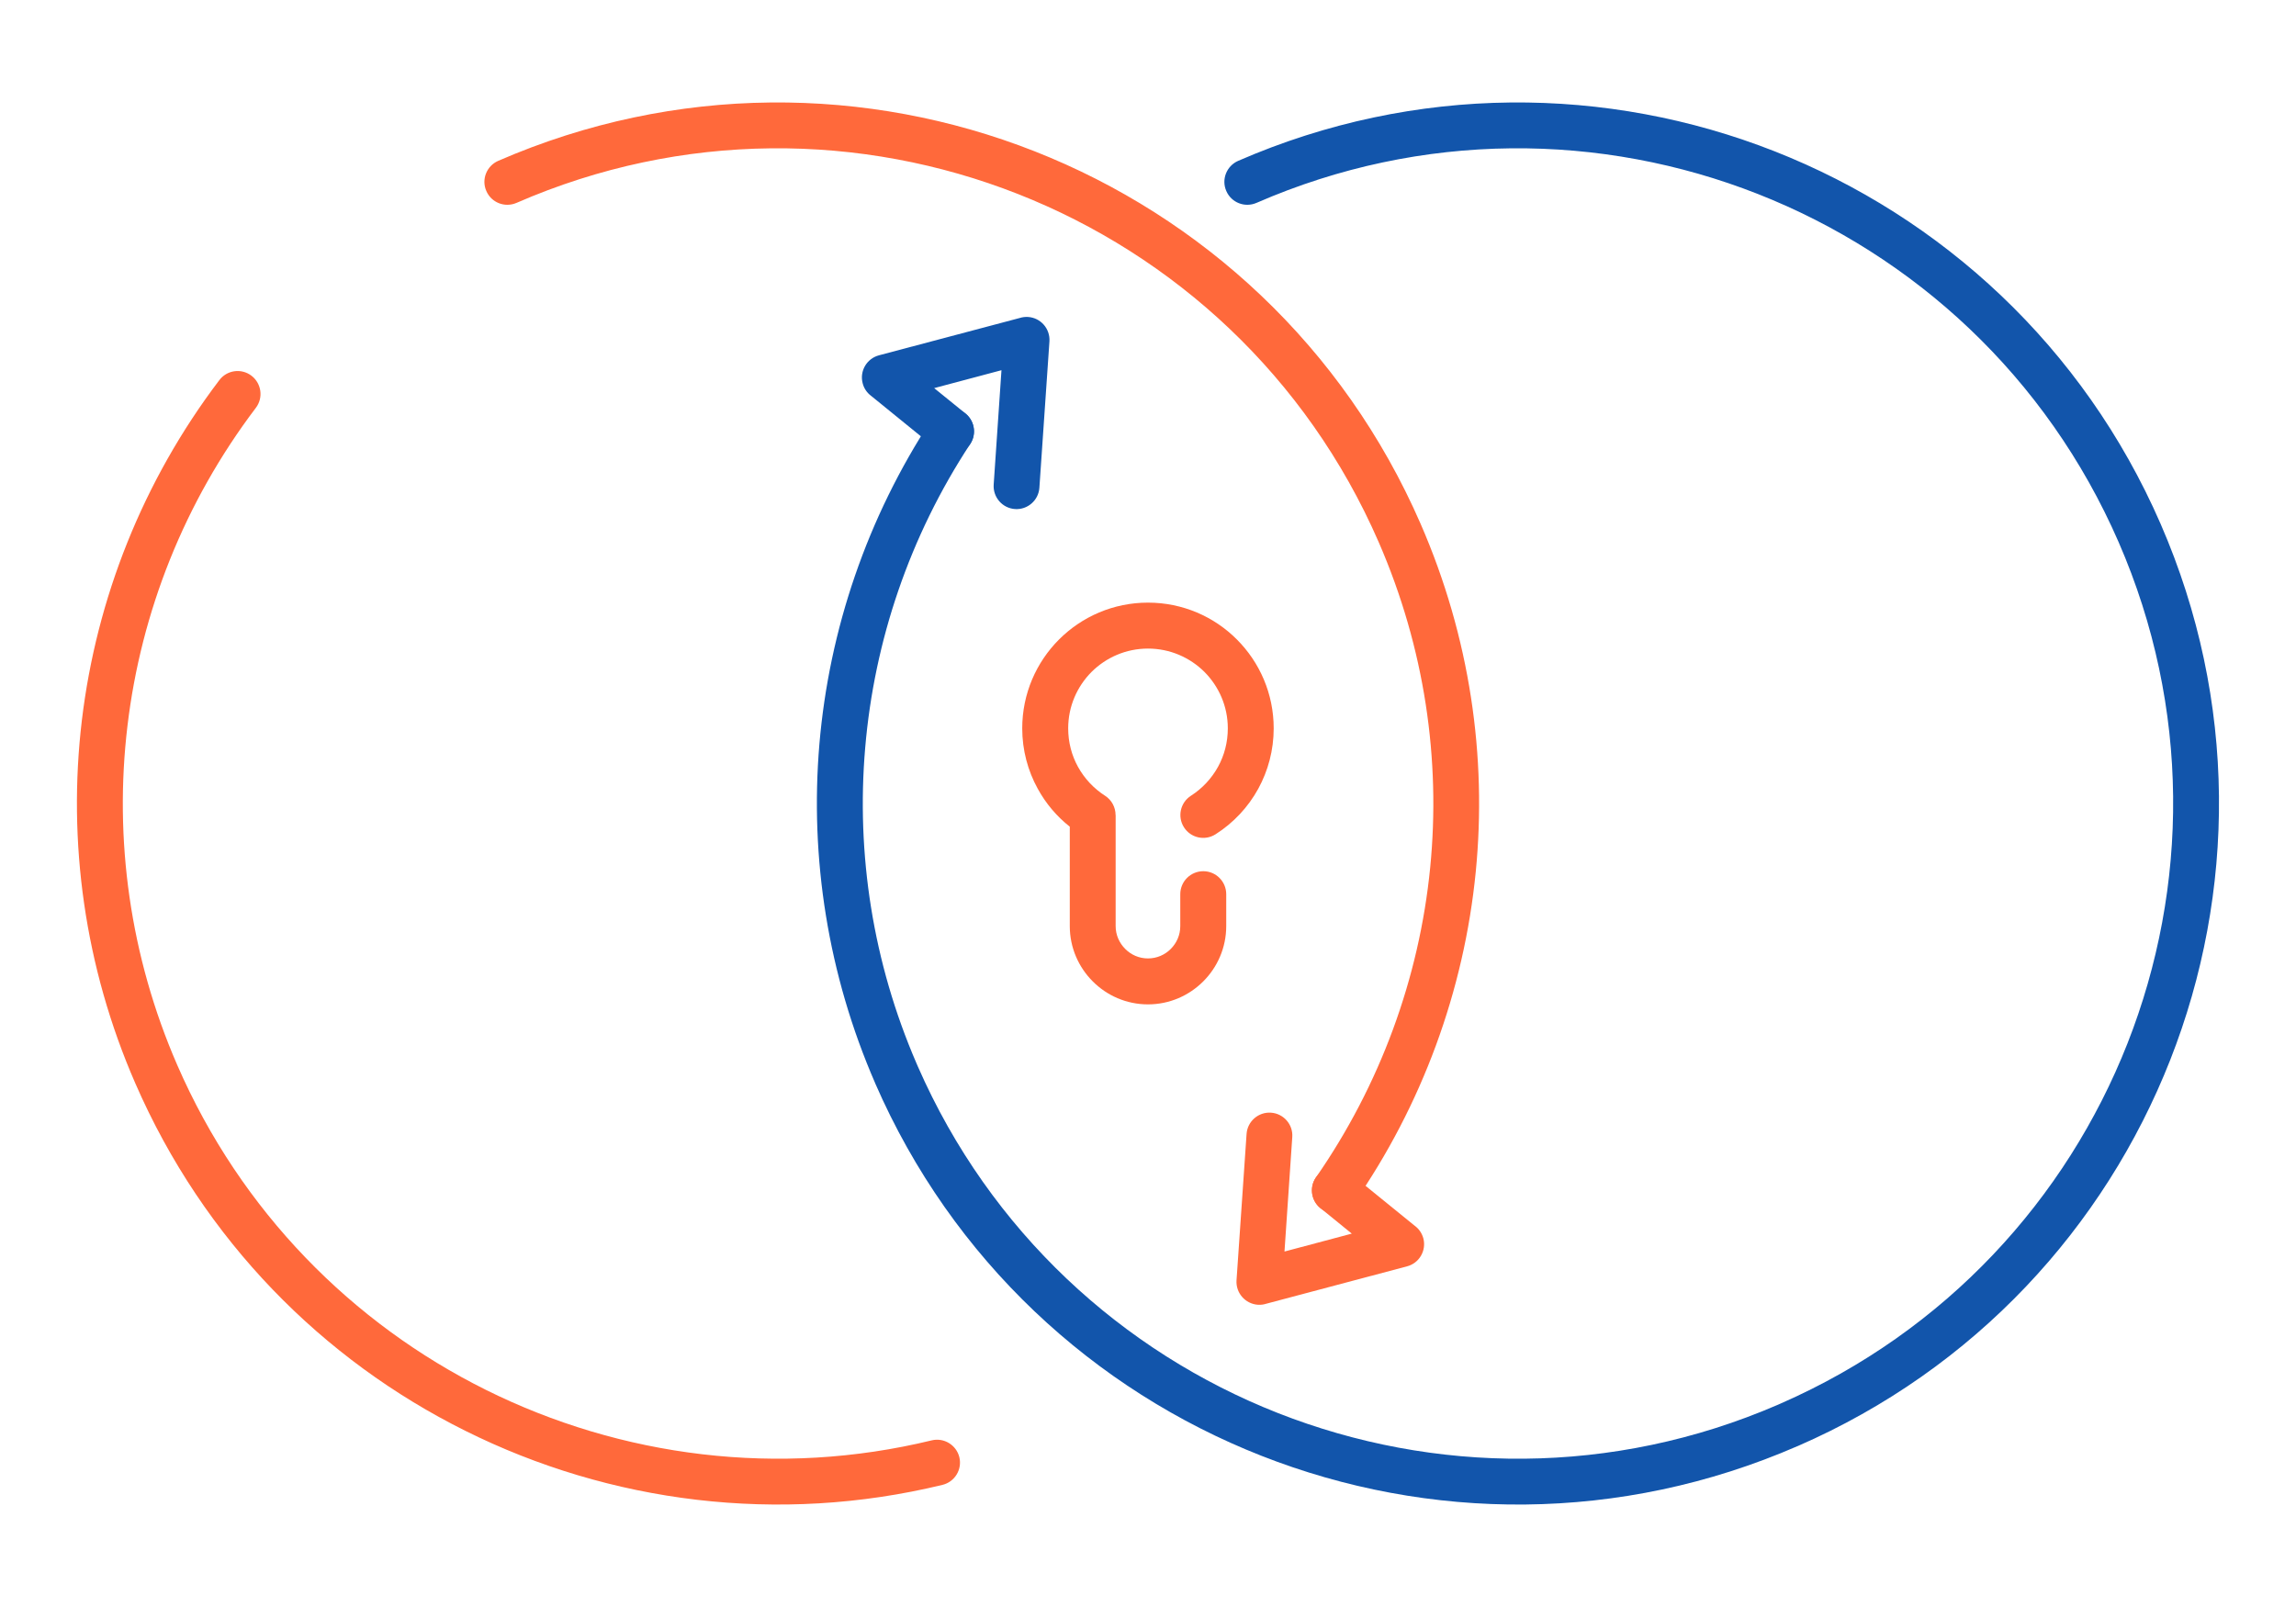
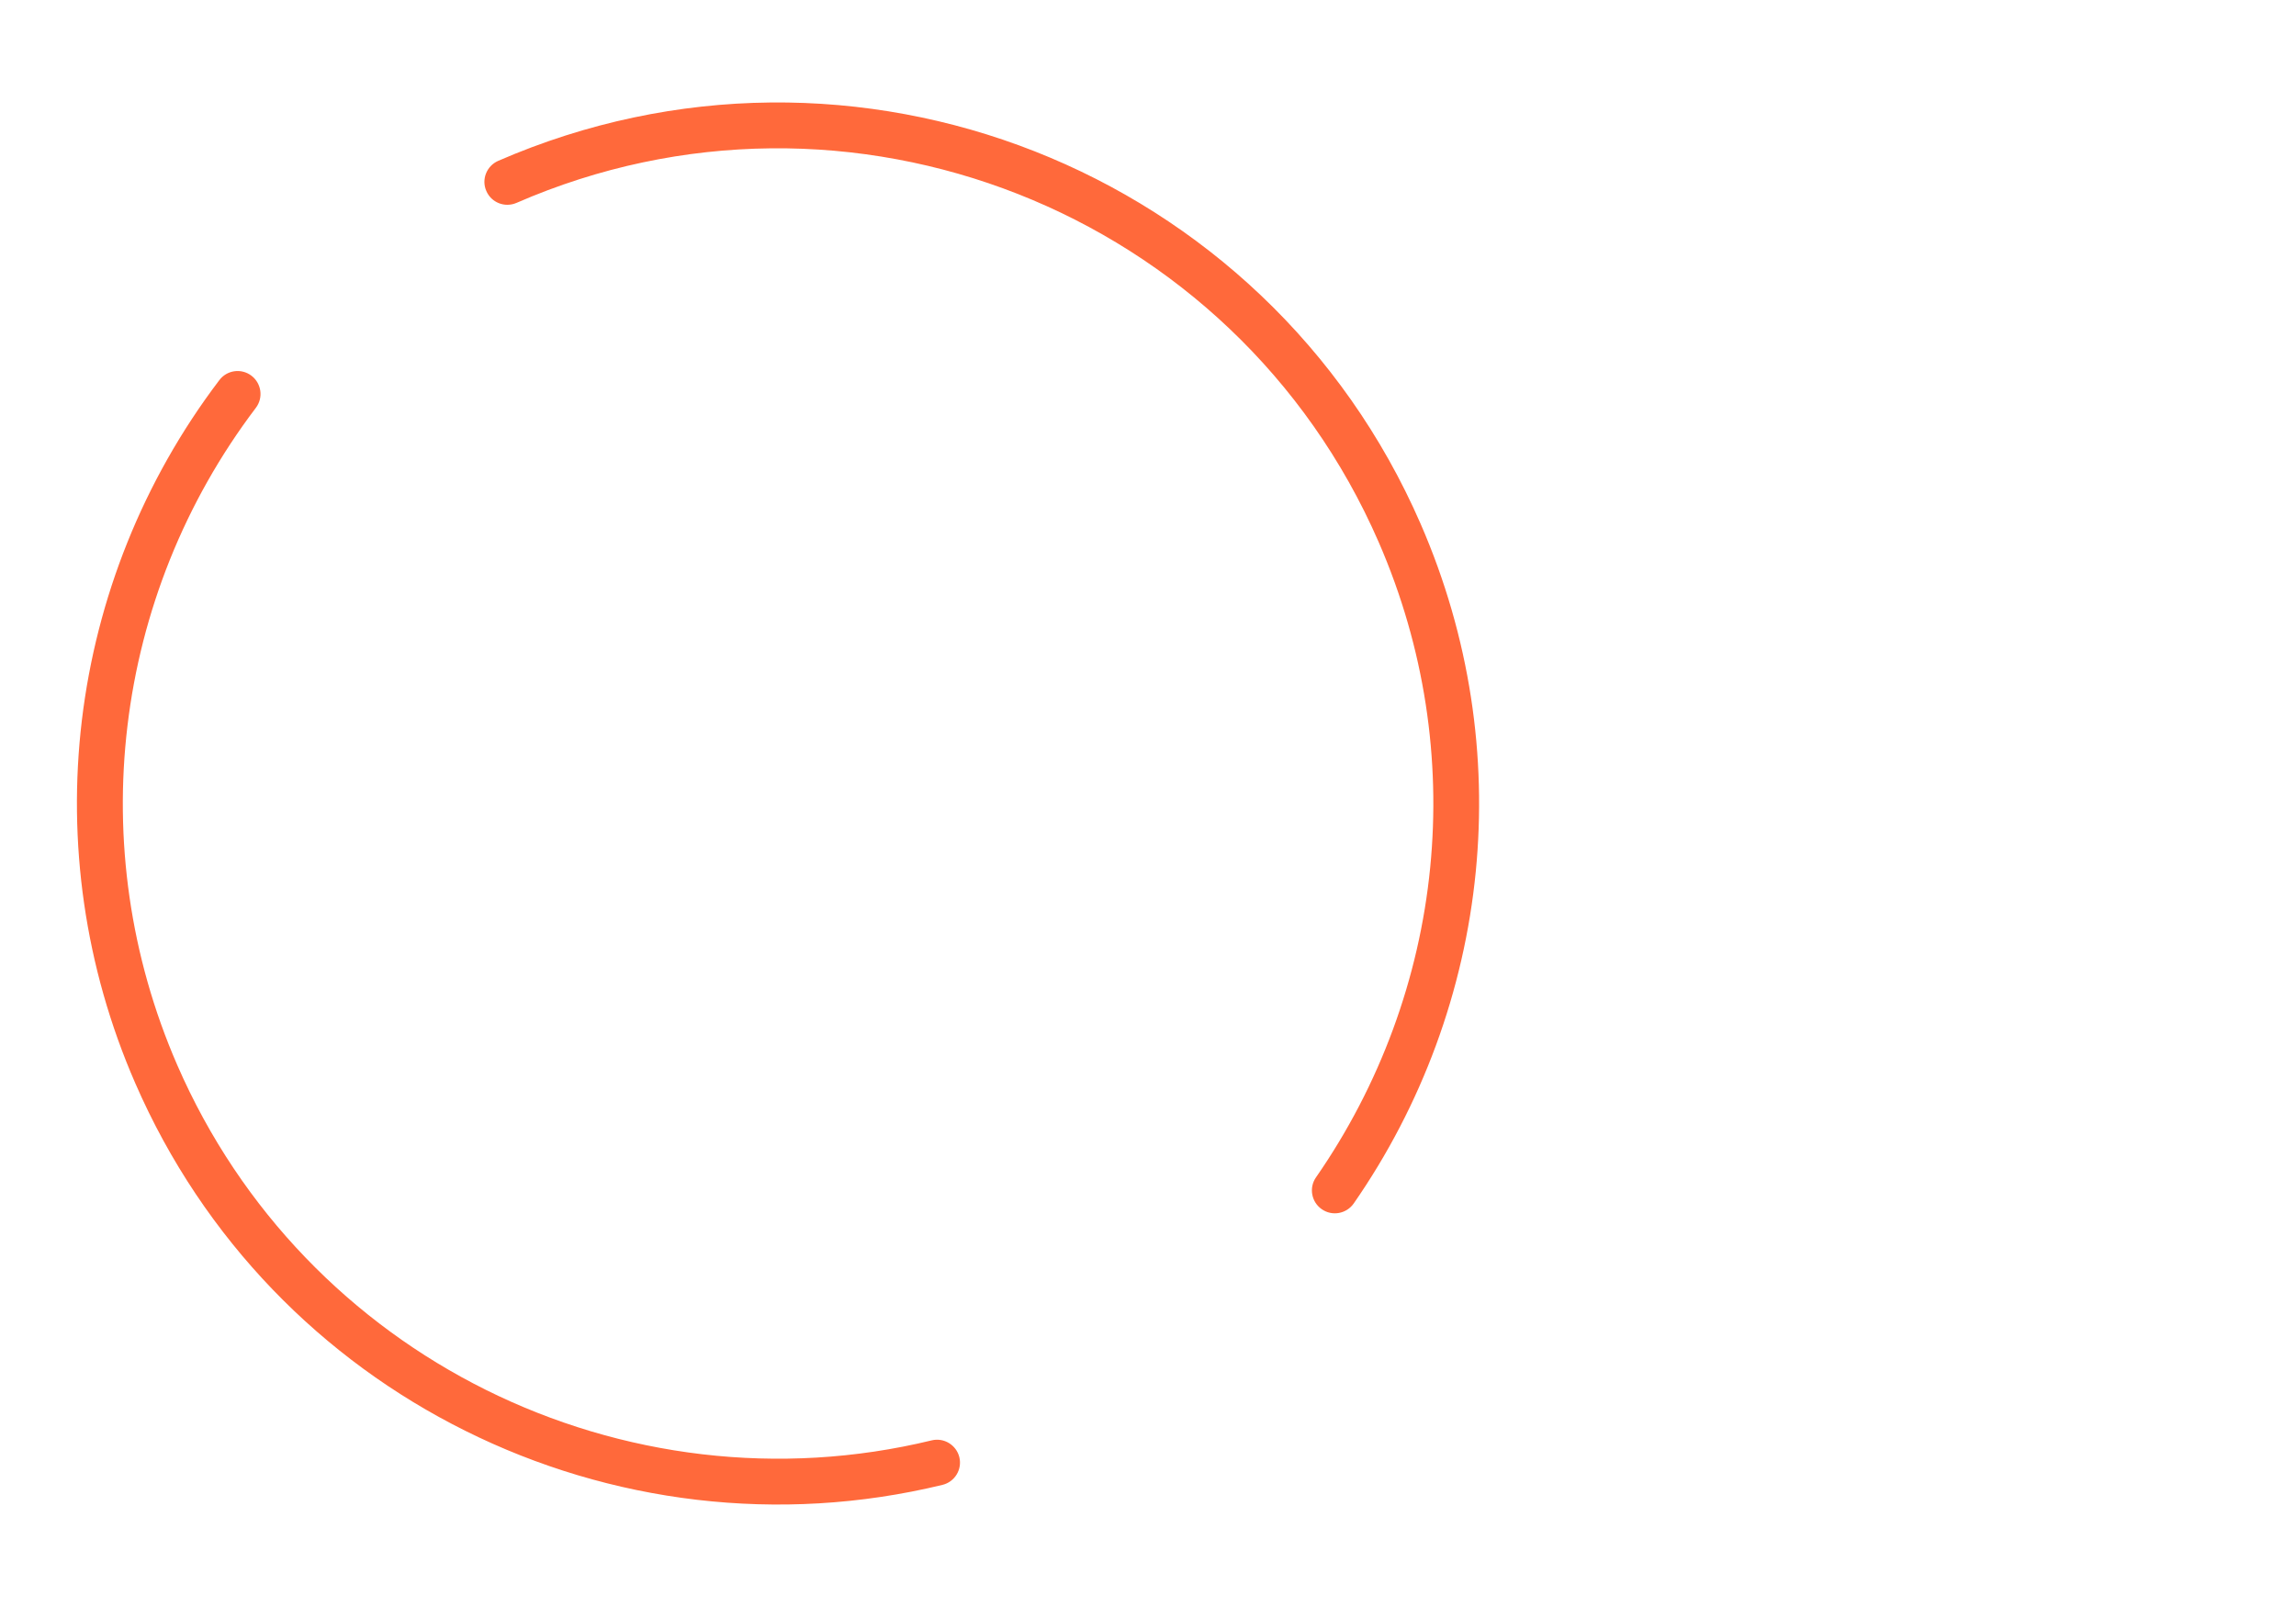
<svg xmlns="http://www.w3.org/2000/svg" xml:space="preserve" width="300px" height="210px" version="1.1" style="shape-rendering:geometricPrecision; text-rendering:geometricPrecision; image-rendering:optimizeQuality; fill-rule:evenodd; clip-rule:evenodd" viewBox="0 0 2742.9 1920">
  <defs>
    <style type="text/css">
   
    .fil0 {fill:none}
    .fil2 {fill:#1255ab;fill-rule:nonzero}
    .fil1 {fill:#ff693b;fill-rule:nonzero}
   
  </style>
  </defs>
  <g id="Layer_x0020_1">
    <g id="_1712143054032">
      <rect class="fil0" width="2742.9" height="1920" />
      <path class="fil1" d="M617 242.4c-13.9,6 -30,-0.3 -36,-14.2 -6.1,-13.8 0.3,-29.9 14.1,-36 212.1,-92.3 441.4,-89.9 640.8,-11.5 199.4,78.5 368.9,233.1 461.2,445.1 59.1,135.7 79.4,278.4 65.9,415.8 -14,142.4 -64.4,279 -145.8,396.3 -8.7,12.4 -25.8,15.5 -38.2,6.8 -12.4,-8.6 -15.5,-25.7 -6.8,-38.1 76.1,-109.7 123.3,-237.4 136.4,-370.4 12.6,-128.4 -6.4,-261.7 -61.6,-388.6 -86.3,-198.1 -244.7,-342.5 -431.1,-415.9 -186.4,-73.3 -400.8,-75.6 -598.9,10.7zm496.1 1478.5c14.6,-3.5 29.4,5.5 33,20.2 3.5,14.7 -5.5,29.4 -20.2,33 -195.7,47.5 -397.2,21.5 -570,-64.6 -170.1,-84.6 -312.5,-227.4 -394.3,-415.3 -60.5,-138.8 -81.1,-288.5 -63.8,-433.6 17.4,-145.2 72.7,-285.8 164.2,-406.4 9.1,-12.1 26.2,-14.5 38.3,-5.4 12.1,9.2 14.5,26.3 5.4,38.4 -85.5,112.8 -137.2,244.2 -153.4,379.8 -16.3,135.8 3,275.7 59.4,405.4 76.4,175.5 209.5,308.9 368.6,388.1 161.6,80.4 350,104.8 532.8,60.4z" />
-       <path class="fil2" d="M1501 242.4c-13.9,6 -30,-0.3 -36,-14.2 -6.1,-13.8 0.3,-29.9 14.1,-36 212,-92.3 441.4,-89.9 640.8,-11.5 199.4,78.5 368.9,233.1 461.2,445.1 92.3,212 89.9,441.4 11.5,640.7 -78.5,199.5 -233,369 -445.1,461.3l-0.1 0c-212,92.3 -441.3,89.9 -640.6,11.5 -199.5,-78.5 -369,-233.1 -461.3,-445.1l0 -0.1c-56.4,-129.6 -78.2,-269 -66.6,-405.3 11.7,-136.5 56.9,-270.2 134.5,-388.4 8.3,-12.6 25.2,-16.1 37.8,-7.9 12.6,8.3 16.2,25.3 7.9,37.9 -72.4,110.2 -114.6,235.2 -125.5,362.9 -10.9,127.1 9.2,256.7 61.3,377.2 0.6,1.2 1.1,2.4 1.6,3.7 86.4,197.2 244.4,341 430.2,414.1 185.9,73.1 399.5,75.6 597.2,-9.9 1.1,-0.6 2.4,-1.1 3.6,-1.6 197.2,-86.4 341,-244.4 414.1,-430.2 73.3,-186.4 75.6,-400.8 -10.6,-598.9 -86.3,-198.2 -244.7,-342.6 -431.1,-416 -186.4,-73.3 -400.8,-75.6 -598.9,10.7z" />
-       <path class="fil1" d="M1489.2 1354.9c1,-15.1 14.1,-26.5 29.1,-25.5 15.1,1 26.6,14.1 25.5,29.2l-9.3 136.7 80.4 -21.4 -37.5 -30.5c-11.7,-9.5 -13.5,-26.7 -4,-38.4 9.6,-11.7 26.8,-13.5 38.5,-4l78.4 63.7c4.8,3.5 8.4,8.7 10.1,14.9 3.8,14.6 -4.9,29.6 -19.5,33.4l-168.3 44.7c-3.1,1 -6.4,1.4 -9.9,1.2 -15.1,-1.1 -26.5,-14.1 -25.5,-29.2l12 -174.8z" />
-       <path class="fil2" d="M1241.7 582.7c-1,15.1 -14.1,26.5 -29.1,25.5 -15.1,-1 -26.5,-14.1 -25.5,-29.2l9.3 -136.7 -80.4 21.4 37.5 30.4c11.7,9.6 13.5,26.8 4,38.5 -9.6,11.7 -26.8,13.5 -38.5,4l-78.4 -63.7c-4.8,-3.6 -8.4,-8.7 -10,-14.9 -3.9,-14.6 4.8,-29.6 19.5,-33.5l168.2 -44.6c3.1,-1 6.5,-1.4 9.9,-1.2 15.1,1 26.5,14.1 25.5,29.2l-12 174.8z" />
-       <path class="fil1" d="M1452.1 996.8c-12.7,8.1 -29.6,4.4 -37.7,-8.4 -8.1,-12.7 -4.3,-29.6 8.4,-37.7 13.4,-8.6 24.6,-20.5 32.4,-34.7 7.4,-13.5 11.6,-29.1 11.6,-45.8 0,-26.3 -10.7,-50.1 -27.9,-67.4 -17.3,-17.2 -41.1,-27.9 -67.5,-27.9 -26.3,0 -50.1,10.7 -67.4,27.9 -17.2,17.3 -27.9,41.1 -27.9,67.4 0,16.7 4.2,32.3 11.6,45.8 7.8,14.2 19,26.1 32.4,34.7 8.1,5.2 12.6,14 12.6,23.1l0.1 0 0 132.7c0,10.6 4.4,20.2 11.4,27.2 7,7.1 16.6,11.4 27.2,11.4 10.6,0 20.3,-4.3 27.3,-11.4 7,-7 11.3,-16.6 11.3,-27.2l0 -38.1c0,-15.2 12.3,-27.5 27.5,-27.5 15.1,0 27.4,12.3 27.4,27.5l0 38.1c0,25.7 -10.5,49.1 -27.4,66 -17,17 -40.3,27.5 -66.1,27.5 -25.7,0 -49.1,-10.5 -66,-27.5 -16.9,-16.9 -27.4,-40.3 -27.4,-66l0 -118.8c-15.7,-12.4 -28.7,-27.8 -38.3,-45.4 -11.8,-21.4 -18.5,-46 -18.5,-72.1 0,-41.4 16.8,-79 44,-106.2 27.2,-27.2 64.8,-44 106.2,-44 41.5,0 79.1,16.8 106.2,44 27.2,27.2 44,64.8 44,106.2 0,26.1 -6.7,50.7 -18.4,72.1 -12.1,22.1 -29.7,40.9 -51.1,54.5z" />
    </g>
  </g>
</svg>